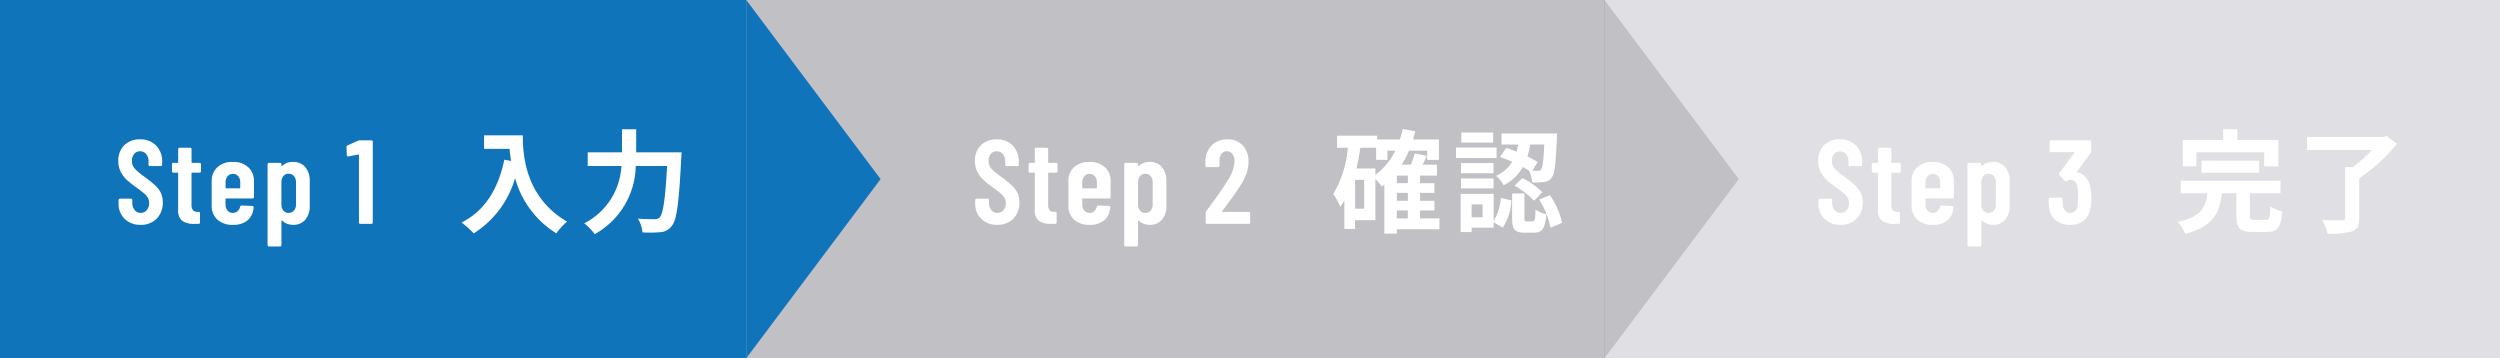
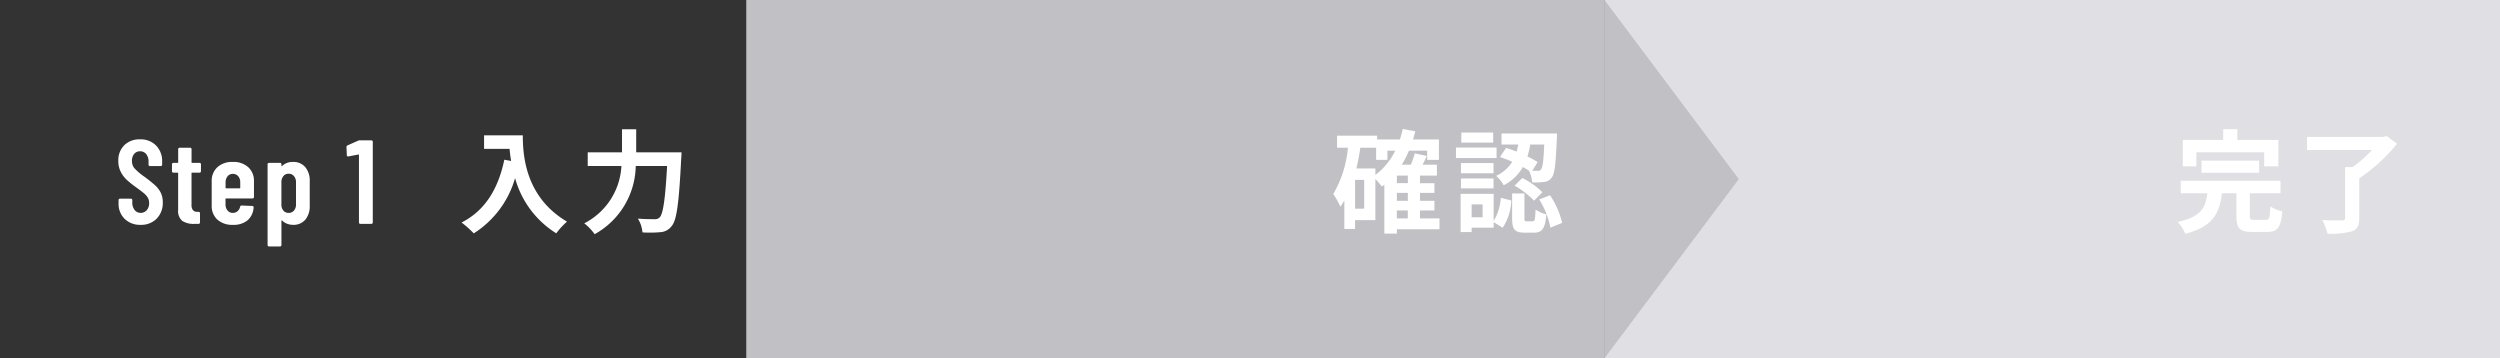
<svg xmlns="http://www.w3.org/2000/svg" width="335" height="48" viewBox="0 0 335 48">
  <rect x="0" y="0" width="335" height="48" fill="#333333" stroke="none" />
  <g id="Group_36277" data-name="Group 36277" transform="translate(-20 -651)">
-     <path id="Path_126012" data-name="Path 126012" d="M0,0H100V48H0Z" transform="translate(20 651)" fill="#1074ba" />
    <path id="Path_126013" data-name="Path 126013" d="M0,0H115V48H0Z" transform="translate(120 651)" fill="#c0c0c5" />
    <path id="Path_126014" data-name="Path 126014" d="M0,0H120V48H0Z" transform="translate(235 651)" fill="#e0e0e4" />
-     <path id="Path_125962" data-name="Path 125962" d="M4652.511,931l18,24-18,24Z" transform="translate(-4532.511 -280)" fill="#1074ba" />
    <path id="Path_125963" data-name="Path 125963" d="M4652.511,931l18,24-18,24Z" transform="translate(-4417.511 -280)" fill="#c0c0c5" />
    <path id="Path_126015" data-name="Path 126015" d="M-14.152.128a2.931,2.931,0,0,1-2.144-.8,2.8,2.8,0,0,1-.816-2.1v-.416a.185.185,0,0,1,.056-.136.185.185,0,0,1,.136-.056h1.456a.185.185,0,0,1,.136.056.185.185,0,0,1,.056.136v.32a1.549,1.549,0,0,0,.312,1.008.993.993,0,0,0,.808.384,1.043,1.043,0,0,0,.816-.36,1.38,1.38,0,0,0,.32-.952,1.412,1.412,0,0,0-.176-.72,2.234,2.234,0,0,0-.5-.576q-.32-.272-1.024-.784A14.279,14.279,0,0,1-16-5.888a3.868,3.868,0,0,1-.816-1.08,3.134,3.134,0,0,1-.328-1.464,2.822,2.822,0,0,1,.8-2.112,2.888,2.888,0,0,1,2.112-.784,2.884,2.884,0,0,1,2.144.824,2.968,2.968,0,0,1,.816,2.184v.384a.185.185,0,0,1-.056.136.185.185,0,0,1-.136.056H-12.9A.185.185,0,0,1-13.04-7.8a.185.185,0,0,1-.056-.136v-.416a1.516,1.516,0,0,0-.312-1,1.018,1.018,0,0,0-.824-.376,1,1,0,0,0-.784.344,1.388,1.388,0,0,0-.3.952,1.489,1.489,0,0,0,.328.976,7.679,7.679,0,0,0,1.288,1.1,18.636,18.636,0,0,1,1.472,1.176,3.464,3.464,0,0,1,.768,1,2.868,2.868,0,0,1,.272,1.3A2.968,2.968,0,0,1-12.008-.7,2.884,2.884,0,0,1-14.152.128Zm8.08-7.184a.185.185,0,0,1-.056.136.185.185,0,0,1-.136.056h-.992a.071.071,0,0,0-.08.08v4.192a1.118,1.118,0,0,0,.208.776.784.784,0,0,0,.624.2h.112a.185.185,0,0,1,.136.056.185.185,0,0,1,.056.136V-.192a.185.185,0,0,1-.056.136A.185.185,0,0,1-6.392,0h-.544a2.786,2.786,0,0,1-1.64-.4,1.75,1.75,0,0,1-.552-1.5v-4.88a.071.071,0,0,0-.08-.08h-.56A.185.185,0,0,1-9.9-6.92a.185.185,0,0,1-.056-.136v-.928A.185.185,0,0,1-9.9-8.12a.185.185,0,0,1,.136-.056h.56a.071.071,0,0,0,.08-.08v-1.76a.185.185,0,0,1,.056-.136.185.185,0,0,1,.136-.056h1.408a.185.185,0,0,1,.136.056.185.185,0,0,1,.056.136v1.76a.071.071,0,0,0,.08.08h.992a.185.185,0,0,1,.136.056.185.185,0,0,1,.056.136ZM1.032-3.6a.185.185,0,0,1-.056.136.185.185,0,0,1-.136.056H-2.7a.071.071,0,0,0-.08.08v.72a1.216,1.216,0,0,0,.272.816.881.881,0,0,0,.7.32A.925.925,0,0,0-1.168-1.7a1.08,1.08,0,0,0,.344-.6.2.2,0,0,1,.208-.16L.808-2.4a.185.185,0,0,1,.136.056.164.164,0,0,1,.04.152A2.479,2.479,0,0,1,.168-.472,2.942,2.942,0,0,1-1.8.128a2.951,2.951,0,0,1-2.072-.7,2.444,2.444,0,0,1-.76-1.9V-5.712a2.455,2.455,0,0,1,.76-1.88A2.91,2.91,0,0,1-1.8-8.3a2.91,2.91,0,0,1,2.072.712,2.455,2.455,0,0,1,.76,1.88ZM-1.8-6.7a.881.881,0,0,0-.7.32,1.216,1.216,0,0,0-.272.816v.72a.071.071,0,0,0,.08.08H-.888a.071.071,0,0,0,.08-.08v-.72a1.209,1.209,0,0,0-.272-.824A.908.908,0,0,0-1.8-6.7ZM6.248-8.3a2.065,2.065,0,0,1,1.664.7,2.832,2.832,0,0,1,.592,1.9V-2.48A2.852,2.852,0,0,1,7.912-.56,2.077,2.077,0,0,1,6.248.128,2.244,2.244,0,0,1,5.5-.008a1.829,1.829,0,0,1-.688-.44.052.052,0,0,0-.064-.016A.064.064,0,0,0,4.712-.4V2.832a.191.191,0,0,1-.192.192H3.048a.191.191,0,0,1-.192-.192V-7.984a.185.185,0,0,1,.056-.136.185.185,0,0,1,.136-.056H4.52a.185.185,0,0,1,.136.056.185.185,0,0,1,.056.136v.192a.049.049,0,0,0,.04.056q.04.008.088-.056A2.007,2.007,0,0,1,6.248-8.3Zm.416,2.736A1.24,1.24,0,0,0,6.392-6.4a.9.9,0,0,0-.72-.32.858.858,0,0,0-.7.32,1.265,1.265,0,0,0-.264.832v2.96a1.233,1.233,0,0,0,.264.824.867.867,0,0,0,.7.312.908.908,0,0,0,.72-.312,1.209,1.209,0,0,0,.272-.824Zm8.32-5.584a.6.6,0,0,1,.24-.048H16.76a.185.185,0,0,1,.136.056.185.185,0,0,1,.056.136V-.192a.185.185,0,0,1-.056.136A.185.185,0,0,1,16.76,0H15.288a.185.185,0,0,1-.136-.056A.185.185,0,0,1,15.1-.192V-9.216a.106.106,0,0,0-.024-.064.041.041,0,0,0-.056-.016L13.7-9.04h-.048a.156.156,0,0,1-.176-.176l-.048-1.072a.229.229,0,0,1,.128-.224Z" transform="translate(53 681)" fill="#fff" />
-     <path id="Path_126016" data-name="Path 126016" d="M-15.36.128a2.931,2.931,0,0,1-2.144-.8,2.8,2.8,0,0,1-.816-2.1v-.416a.185.185,0,0,1,.056-.136.185.185,0,0,1,.136-.056h1.456a.185.185,0,0,1,.136.056.185.185,0,0,1,.056.136v.32a1.549,1.549,0,0,0,.312,1.008.993.993,0,0,0,.808.384,1.043,1.043,0,0,0,.816-.36,1.38,1.38,0,0,0,.32-.952A1.412,1.412,0,0,0-14.4-3.5a2.234,2.234,0,0,0-.5-.576q-.32-.272-1.024-.784a14.278,14.278,0,0,1-1.288-1.024,3.868,3.868,0,0,1-.816-1.08,3.134,3.134,0,0,1-.328-1.464,2.822,2.822,0,0,1,.8-2.112,2.888,2.888,0,0,1,2.112-.784A2.884,2.884,0,0,1-13.3-10.5,2.968,2.968,0,0,1-12.48-8.32v.384a.185.185,0,0,1-.056.136.185.185,0,0,1-.136.056h-1.44a.185.185,0,0,1-.136-.056.185.185,0,0,1-.056-.136v-.416a1.516,1.516,0,0,0-.312-1,1.018,1.018,0,0,0-.824-.376,1,1,0,0,0-.784.344,1.388,1.388,0,0,0-.3.952,1.489,1.489,0,0,0,.328.976,7.679,7.679,0,0,0,1.288,1.1A18.636,18.636,0,0,1-13.44-5.176a3.464,3.464,0,0,1,.768,1,2.868,2.868,0,0,1,.272,1.3A2.968,2.968,0,0,1-13.216-.7,2.884,2.884,0,0,1-15.36.128Zm8.08-7.184a.185.185,0,0,1-.056.136.185.185,0,0,1-.136.056h-.992a.071.071,0,0,0-.08.08v4.192a1.118,1.118,0,0,0,.208.776.784.784,0,0,0,.624.2H-7.6a.185.185,0,0,1,.136.056.185.185,0,0,1,.056.136V-.192a.185.185,0,0,1-.056.136A.185.185,0,0,1-7.6,0h-.544a2.786,2.786,0,0,1-1.64-.4,1.75,1.75,0,0,1-.552-1.5v-4.88a.071.071,0,0,0-.08-.08h-.56a.185.185,0,0,1-.136-.056.185.185,0,0,1-.056-.136v-.928a.185.185,0,0,1,.056-.136.185.185,0,0,1,.136-.056h.56a.071.071,0,0,0,.08-.08v-1.76a.185.185,0,0,1,.056-.136.185.185,0,0,1,.136-.056h1.408a.185.185,0,0,1,.136.056.185.185,0,0,1,.056.136v1.76a.071.071,0,0,0,.08.08h.992a.185.185,0,0,1,.136.056.185.185,0,0,1,.056.136ZM-.176-3.6a.185.185,0,0,1-.056.136.185.185,0,0,1-.136.056H-3.9a.071.071,0,0,0-.08.08v.72a1.216,1.216,0,0,0,.272.816.881.881,0,0,0,.7.32A.925.925,0,0,0-2.376-1.7a1.08,1.08,0,0,0,.344-.6.2.2,0,0,1,.208-.16L-.4-2.4a.185.185,0,0,1,.136.056.164.164,0,0,1,.04.152A2.479,2.479,0,0,1-1.04-.472a2.942,2.942,0,0,1-1.968.6,2.951,2.951,0,0,1-2.072-.7,2.444,2.444,0,0,1-.76-1.9V-5.712a2.455,2.455,0,0,1,.76-1.88A2.91,2.91,0,0,1-3.008-8.3a2.91,2.91,0,0,1,2.072.712,2.455,2.455,0,0,1,.76,1.88ZM-3.008-6.7a.881.881,0,0,0-.7.32,1.216,1.216,0,0,0-.272.816v.72a.071.071,0,0,0,.08.08H-2.1a.071.071,0,0,0,.08-.08v-.72a1.209,1.209,0,0,0-.272-.824A.908.908,0,0,0-3.008-6.7ZM5.04-8.3a2.065,2.065,0,0,1,1.664.7,2.832,2.832,0,0,1,.592,1.9V-2.48A2.852,2.852,0,0,1,6.7-.56,2.077,2.077,0,0,1,5.04.128a2.244,2.244,0,0,1-.752-.136A1.829,1.829,0,0,1,3.6-.448a.052.052,0,0,0-.064-.016A.064.064,0,0,0,3.5-.4V2.832a.191.191,0,0,1-.192.192H1.84a.191.191,0,0,1-.192-.192V-7.984A.185.185,0,0,1,1.7-8.12a.185.185,0,0,1,.136-.056H3.312a.185.185,0,0,1,.136.056.185.185,0,0,1,.056.136v.192a.049.049,0,0,0,.04.056q.04.008.088-.056A2.007,2.007,0,0,1,5.04-8.3Zm.416,2.736A1.24,1.24,0,0,0,5.184-6.4a.9.9,0,0,0-.72-.32.858.858,0,0,0-.7.32,1.265,1.265,0,0,0-.264.832v2.96a1.233,1.233,0,0,0,.264.824.867.867,0,0,0,.7.312.908.908,0,0,0,.72-.312,1.209,1.209,0,0,0,.272-.824ZM14.784-1.7a.052.052,0,0,0-.016.064.064.064,0,0,0,.064.032h3.5a.185.185,0,0,1,.136.056.185.185,0,0,1,.056.136V-.192a.185.185,0,0,1-.056.136A.185.185,0,0,1,18.336,0H12.752a.185.185,0,0,1-.136-.056.185.185,0,0,1-.056-.136v-1.28a.362.362,0,0,1,.08-.24l.624-.848q.624-.832,1.224-1.7T15.5-5.808a5.278,5.278,0,0,0,.928-2.544,1.628,1.628,0,0,0-.28-1.008.889.889,0,0,0-.744-.368.874.874,0,0,0-.736.36,1.471,1.471,0,0,0-.256.952v.624a.185.185,0,0,1-.056.136.185.185,0,0,1-.136.056h-1.5a.185.185,0,0,1-.136-.056.185.185,0,0,1-.056-.136V-8.48a2.964,2.964,0,0,1,.872-2.064,2.873,2.873,0,0,1,2.088-.784,2.672,2.672,0,0,1,2.04.824A3.033,3.033,0,0,1,18.3-8.336a4.8,4.8,0,0,1-.272,1.584,7.644,7.644,0,0,1-.864,1.68q-.4.64-.952,1.408t-.728,1.008Q15.008-2.016,14.784-1.7Z" transform="translate(169 681)" fill="#fff" />
-     <path id="Path_126017" data-name="Path 126017" d="M-15.368.128a2.931,2.931,0,0,1-2.144-.8,2.8,2.8,0,0,1-.816-2.1v-.416a.185.185,0,0,1,.056-.136.185.185,0,0,1,.136-.056h1.456a.185.185,0,0,1,.136.056.185.185,0,0,1,.056.136v.32a1.549,1.549,0,0,0,.312,1.008.993.993,0,0,0,.808.384,1.043,1.043,0,0,0,.816-.36,1.38,1.38,0,0,0,.32-.952,1.412,1.412,0,0,0-.176-.72,2.234,2.234,0,0,0-.5-.576q-.32-.272-1.024-.784a14.278,14.278,0,0,1-1.288-1.024,3.868,3.868,0,0,1-.816-1.08,3.134,3.134,0,0,1-.328-1.464,2.822,2.822,0,0,1,.8-2.112,2.888,2.888,0,0,1,2.112-.784A2.884,2.884,0,0,1-13.3-10.5a2.968,2.968,0,0,1,.816,2.184v.384a.185.185,0,0,1-.056.136.185.185,0,0,1-.136.056h-1.44a.185.185,0,0,1-.136-.056.185.185,0,0,1-.056-.136v-.416a1.516,1.516,0,0,0-.312-1,1.018,1.018,0,0,0-.824-.376,1,1,0,0,0-.784.344,1.388,1.388,0,0,0-.3.952,1.489,1.489,0,0,0,.328.976,7.679,7.679,0,0,0,1.288,1.1,18.636,18.636,0,0,1,1.472,1.176,3.464,3.464,0,0,1,.768,1,2.868,2.868,0,0,1,.272,1.3A2.968,2.968,0,0,1-13.224-.7,2.884,2.884,0,0,1-15.368.128Zm8.08-7.184a.185.185,0,0,1-.056.136.185.185,0,0,1-.136.056h-.992a.071.071,0,0,0-.08.08v4.192a1.118,1.118,0,0,0,.208.776.784.784,0,0,0,.624.2h.112a.185.185,0,0,1,.136.056.185.185,0,0,1,.056.136V-.192a.185.185,0,0,1-.056.136A.185.185,0,0,1-7.608,0h-.544a2.786,2.786,0,0,1-1.64-.4,1.75,1.75,0,0,1-.552-1.5v-4.88a.071.071,0,0,0-.08-.08h-.56a.185.185,0,0,1-.136-.056.185.185,0,0,1-.056-.136v-.928a.185.185,0,0,1,.056-.136.185.185,0,0,1,.136-.056h.56a.071.071,0,0,0,.08-.08v-1.76a.185.185,0,0,1,.056-.136.185.185,0,0,1,.136-.056h1.408a.185.185,0,0,1,.136.056.185.185,0,0,1,.056.136v1.76a.071.071,0,0,0,.08.08h.992a.185.185,0,0,1,.136.056.185.185,0,0,1,.056.136ZM-.184-3.6a.185.185,0,0,1-.056.136.185.185,0,0,1-.136.056H-3.912a.071.071,0,0,0-.08.08v.72a1.216,1.216,0,0,0,.272.816.881.881,0,0,0,.7.32A.925.925,0,0,0-2.384-1.7a1.08,1.08,0,0,0,.344-.6.2.2,0,0,1,.208-.16L-.408-2.4a.185.185,0,0,1,.136.056.164.164,0,0,1,.04.152,2.479,2.479,0,0,1-.816,1.72,2.942,2.942,0,0,1-1.968.6,2.951,2.951,0,0,1-2.072-.7,2.444,2.444,0,0,1-.76-1.9V-5.712a2.455,2.455,0,0,1,.76-1.88A2.91,2.91,0,0,1-3.016-8.3a2.91,2.91,0,0,1,2.072.712,2.455,2.455,0,0,1,.76,1.88ZM-3.016-6.7a.881.881,0,0,0-.7.32,1.216,1.216,0,0,0-.272.816v.72a.071.071,0,0,0,.08.08H-2.1a.071.071,0,0,0,.08-.08v-.72A1.209,1.209,0,0,0-2.3-6.392.908.908,0,0,0-3.016-6.7ZM5.032-8.3a2.065,2.065,0,0,1,1.664.7,2.832,2.832,0,0,1,.592,1.9V-2.48A2.852,2.852,0,0,1,6.7-.56,2.077,2.077,0,0,1,5.032.128,2.244,2.244,0,0,1,4.28-.008a1.829,1.829,0,0,1-.688-.44.052.052,0,0,0-.064-.016A.064.064,0,0,0,3.5-.4V2.832a.191.191,0,0,1-.192.192H1.832a.191.191,0,0,1-.192-.192V-7.984A.185.185,0,0,1,1.7-8.12a.185.185,0,0,1,.136-.056H3.3a.185.185,0,0,1,.136.056.185.185,0,0,1,.056.136v.192a.049.049,0,0,0,.04.056q.04.008.088-.056A2.007,2.007,0,0,1,5.032-8.3Zm.416,2.736A1.24,1.24,0,0,0,5.176-6.4a.9.9,0,0,0-.72-.32.858.858,0,0,0-.7.32,1.265,1.265,0,0,0-.264.832v2.96a1.233,1.233,0,0,0,.264.824.867.867,0,0,0,.7.312.908.908,0,0,0,.72-.312,1.209,1.209,0,0,0,.272-.824ZM18.1-4.912a6.5,6.5,0,0,1,.144,1.424,6.957,6.957,0,0,1-.112,1.344,2.782,2.782,0,0,1-.872,1.68,2.718,2.718,0,0,1-1.848.592A2.971,2.971,0,0,1,13.432-.52a2.486,2.486,0,0,1-.864-1.768q-.032-.352-.064-1.024A.17.17,0,0,1,12.7-3.5h1.472a.17.17,0,0,1,.192.192q.032.544.064.816a1.378,1.378,0,0,0,.336.76.874.874,0,0,0,.656.264.883.883,0,0,0,.64-.248,1.258,1.258,0,0,0,.336-.712,7.869,7.869,0,0,0,.08-1.248,6.9,6.9,0,0,0-.112-1.36,1.227,1.227,0,0,0-.336-.64.856.856,0,0,0-.608-.224.7.7,0,0,0-.432.144.308.308,0,0,1-.144.064.33.33,0,0,1-.128-.064l-.752-.768a.2.2,0,0,1-.064-.144.213.213,0,0,1,.048-.128l2-2.72a.044.044,0,0,0,.008-.064.084.084,0,0,0-.072-.032H12.84a.185.185,0,0,1-.136-.056.185.185,0,0,1-.056-.136v-1.2a.185.185,0,0,1,.056-.136.185.185,0,0,1,.136-.056h5.184a.185.185,0,0,1,.136.056.185.185,0,0,1,.056.136v1.264a.458.458,0,0,1-.08.24l-1.824,2.5q-.064.1.032.112a1.739,1.739,0,0,1,1.128.624A2.874,2.874,0,0,1,18.1-4.912Z" transform="translate(282 681)" fill="#fff" />
    <path id="Path_126018" data-name="Path 126018" d="M-12.135-11.865v1.815h3.42c.045.51.1,1.05.21,1.62L-9.42-8.6c-.825,3.945-2.61,6.84-5.73,8.415a14.247,14.247,0,0,1,1.635,1.455A12.98,12.98,0,0,0-7.98-6.135a12.674,12.674,0,0,0,5.52,7.4A9.6,9.6,0,0,1-1.02-.3C-6.54-3.555-6.945-9.03-6.945-11.865ZM8.25-9.585v-3.09h-1.9v3.09H1.755v1.83H6.27A9.147,9.147,0,0,1,1.29-.075,7.114,7.114,0,0,1,2.685,1.38,10.661,10.661,0,0,0,8.19-7.755h4.2c-.24,4.455-.54,6.42-.99,6.885a.886.886,0,0,1-.705.24c-.39,0-1.275,0-2.22-.075A4.144,4.144,0,0,1,9.09,1.14a15.256,15.256,0,0,0,2.4-.03A2.022,2.022,0,0,0,13.02.27c.66-.78.96-3.03,1.26-9,.03-.24.045-.855.045-.855Z" transform="translate(97 681)" fill="#fff" />
    <path id="Path_126019" data-name="Path 126019" d="M-6.825-1.8h1.47V-.735h-1.47ZM-9.7-7.425H-12.24c.21-.9.39-1.83.525-2.775H-9.6v1.62h1.515V-9.81h1.05A9.048,9.048,0,0,1-9.7-6.555ZM-11.2-2.04H-12.42V-5.895H-11.2Zm5.85-3.42h-1.47V-6.465h1.47Zm0,2.37h-1.47V-4.155h1.47ZM-1.11-.735H-3.72V-1.8h1.935V-3.09H-3.72V-4.155h1.935v-1.3H-3.72V-6.465h2.265v-1.47h-1.92c.195-.375.39-.765.57-1.17l-1.62-.345A10.766,10.766,0,0,1-4.95-7.935H-6.165A12.231,12.231,0,0,0-5.2-9.81H-2.76v1.23h1.575v-2.73H-4.65c.1-.36.21-.72.3-1.1l-1.68-.3a13.611,13.611,0,0,1-.39,1.395H-9.465v-.51h-5.37v1.62h1.455a14.862,14.862,0,0,1-1.965,6.21A9.1,9.1,0,0,1-14.4-2.3a7.811,7.811,0,0,0,.54-.825v3.8h1.44V-.5H-9.7v-5.52a12.423,12.423,0,0,1,.87,1.02c.105-.075.225-.165.33-.255V1.3h1.68V.72H-1.11Zm14.04-9.9c-.1,2.22-.225,3.105-.435,3.345a.466.466,0,0,1-.45.18c-.15,0-.4,0-.72-.015l.72-1.155a12.141,12.141,0,0,0-1.365-.75,11.86,11.86,0,0,0,.375-1.605ZM6.99-8.955a17.517,17.517,0,0,1,1.65.63,4.934,4.934,0,0,1-2.16,1.89,4.237,4.237,0,0,1,1.005,1.26,6.1,6.1,0,0,0,2.58-2.445c.3.165.57.33.825.5a4.305,4.305,0,0,1,.42,1.56,10.088,10.088,0,0,0,1.62-.06,1.341,1.341,0,0,0,.99-.57c.405-.48.555-1.875.7-5.265.015-.21.015-.66.015-.66H7.2v1.485H9.45q-.09.472-.225.945c-.48-.18-.96-.36-1.41-.495Zm1.965,3.84a11.232,11.232,0,0,1,2.61,2.01l1.11-1.14A10.418,10.418,0,0,0,9.99-6.15ZM6.09-12.24H1.815v1.35H6.09Zm.45,2.01H1.1v1.41H6.54ZM6.135-8.145H1.77V-6.78H6.135ZM1.77-4.755H6.135V-6.09H1.77ZM4.665-.885H3.2V-2.61h1.47ZM6.15-4.02H1.725V1.1H3.2V.51H6.15V-.225L7.365.51A7.14,7.14,0,0,0,8.52-3.135l-1.41-.36a6.769,6.769,0,0,1-.96,3.09ZM10.575-.345c-.27,0-.3-.045-.3-.465V-4.08H8.625V-.8c0,1.485.285,1.98,1.695,1.98h1.23c1.065,0,1.5-.5,1.665-2.46A4.3,4.3,0,0,1,11.76-1.92c-.045,1.38-.1,1.575-.39,1.575Zm1.68-2.925a11.091,11.091,0,0,1,1.5,3.78L15.33-.135A11.144,11.144,0,0,0,13.7-3.84Z" transform="translate(214 681)" fill="#fff" />
    <path id="Path_126020" data-name="Path 126020" d="M-12.69-9.585H-3.6V-7.71h1.9v-3.54H-7.2v-1.44H-9.09v1.44h-5.415v3.54h1.815Zm8.415,2.73v-1.62H-12v1.62ZM-4.89-.54c-.54,0-.63-.06-.63-.54V-4.1h4.11v-1.68H-14.775V-4.1h3.555c-.225,1.86-.765,3.15-3.975,3.84a5.57,5.57,0,0,1,1.035,1.59C-10.4.345-9.57-1.515-9.27-4.1h1.95V-1.05c0,1.62.42,2.13,2.16,2.13h1.92c1.425,0,1.875-.57,2.07-2.745a5.678,5.678,0,0,1-1.6-.675c-.06,1.56-.135,1.8-.63,1.8Zm17.7-11.235-.435.12H2.145V-9.9h8.7a17.219,17.219,0,0,1-2.6,2.3h-1v6.8c0,.255-.105.33-.435.33-.345.015-1.575.015-2.625-.045a7.566,7.566,0,0,1,.7,1.83A10.54,10.54,0,0,0,8.145,1c.735-.27.99-.75.99-1.785V-6.105a22.982,22.982,0,0,0,5.07-4.635Z" transform="translate(327 681)" fill="#fff" />
  </g>
</svg>